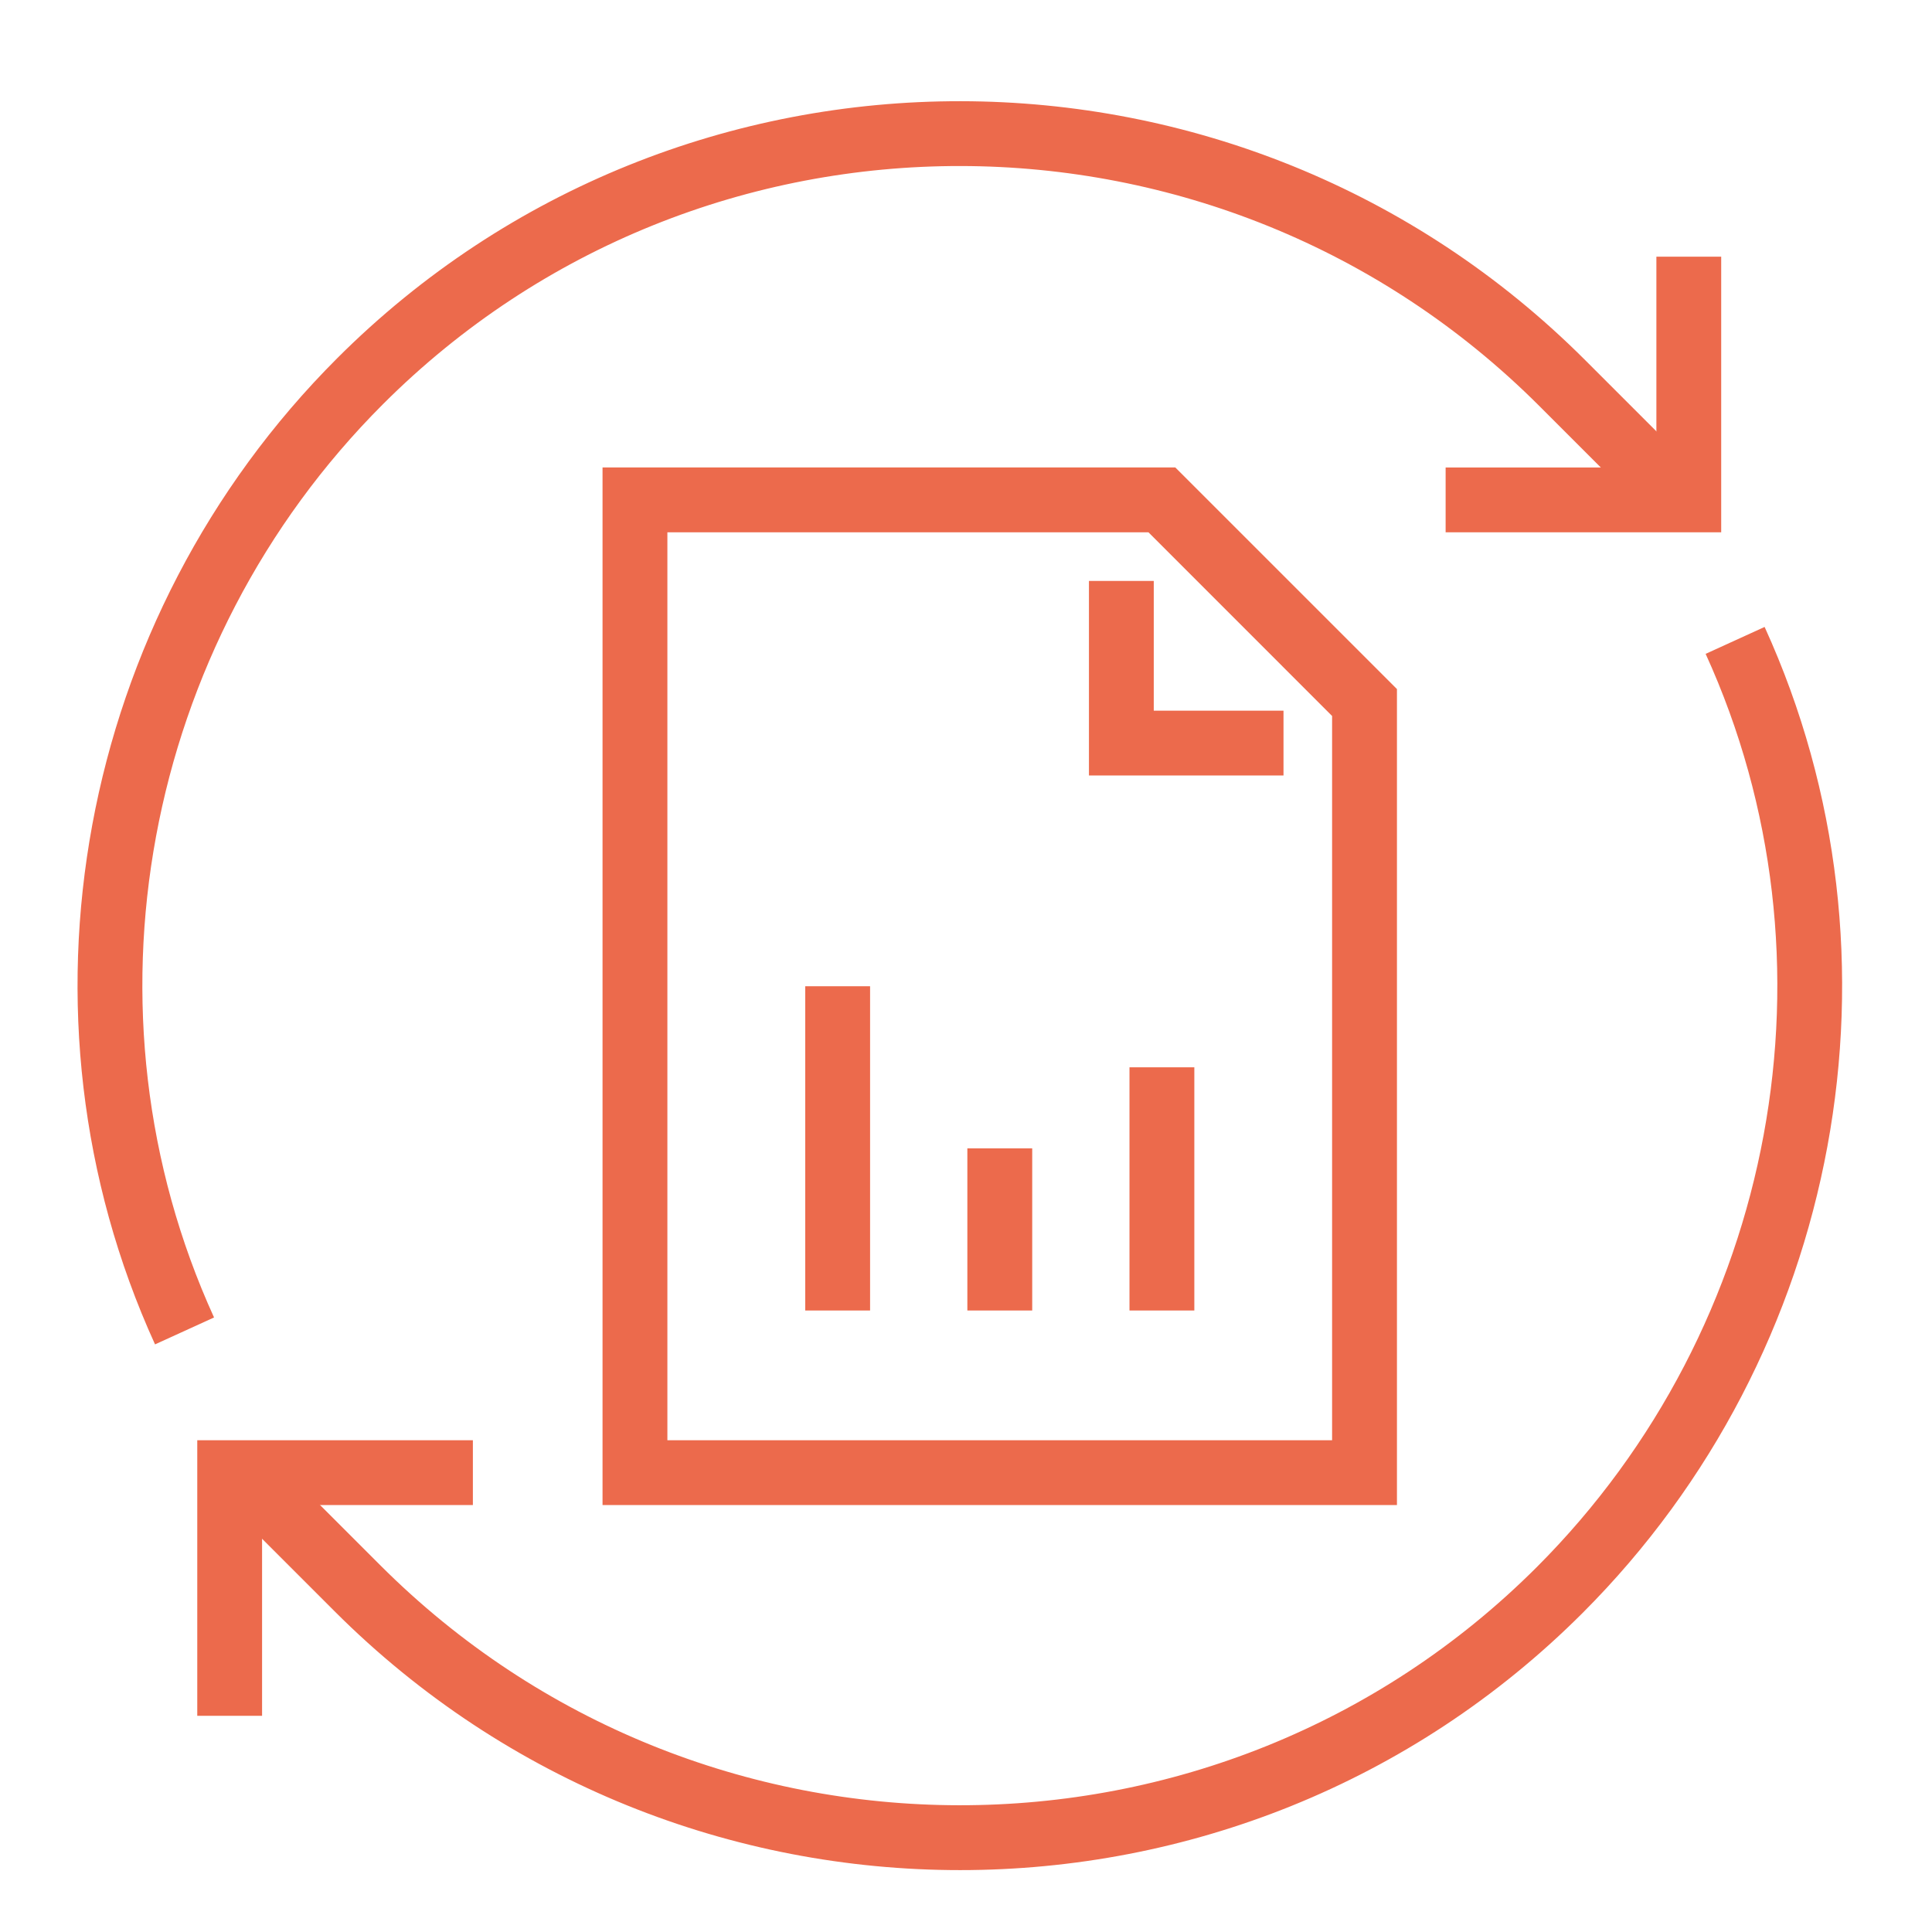
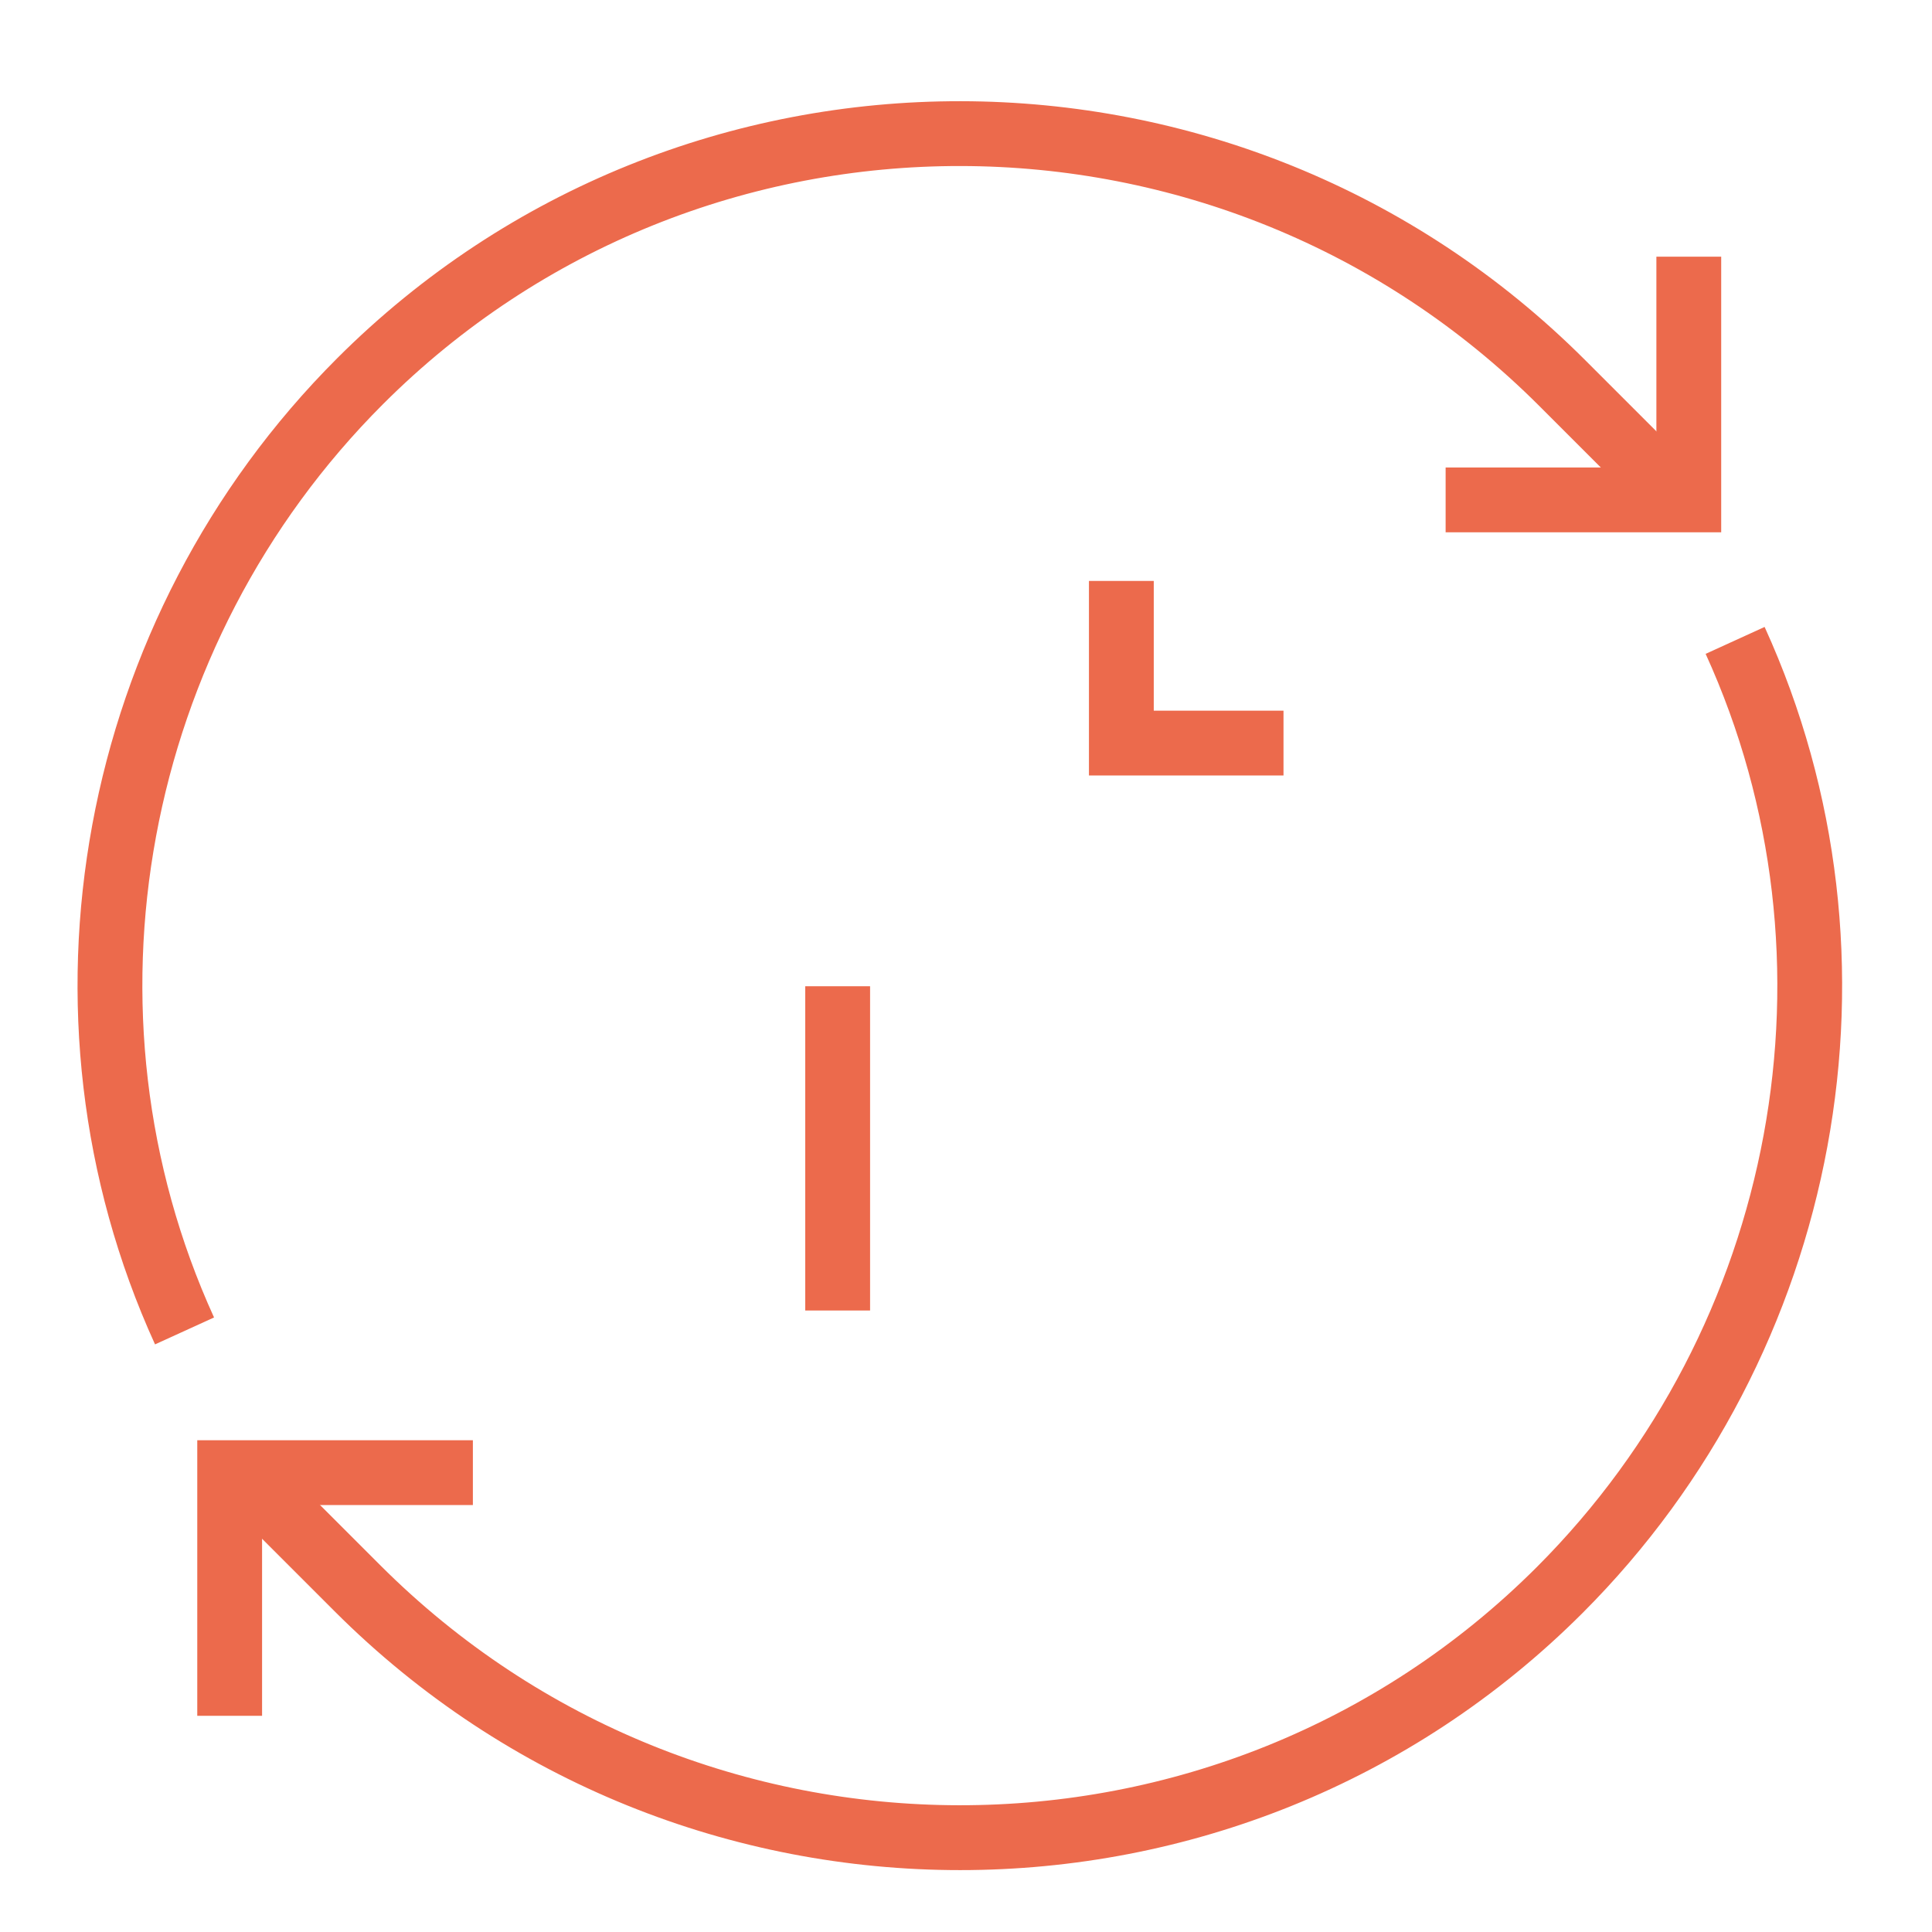
<svg xmlns="http://www.w3.org/2000/svg" version="1.1" id="图层_1" x="0px" y="0px" width="47.667px" height="47.667px" viewBox="0 0 47.667 47.667" enable-background="new 0 0 47.667 47.667" xml:space="preserve">
  <g>
    <polygon fill="#EC6A4C" points="6.466,42.333 4.867,42.333 4.867,35.534 11.667,35.534 11.667,37.133 6.466,37.133  " />
    <path fill="#EC6A4C" d="M3.825,33.169c-3.715-8.15-1.91-17.926,4.491-24.327c8.479-8.478,22.295-8.457,30.796,0.045l2.703,2.703   l-1.131,1.132l-2.703-2.703c-7.879-7.879-20.68-7.9-28.534-0.045C3.516,15.905,1.842,24.96,5.281,32.505L3.825,33.169z" />
    <path fill="#EC6A4C" d="M23.69,46.14c-5.588,0.001-11.18-2.13-15.44-6.391l-2.702-2.702l1.132-1.131l2.702,2.702   c7.877,7.878,20.679,7.898,28.534,0.046c5.932-5.933,7.605-14.987,4.166-22.532l1.455-0.664c3.716,8.149,1.911,17.925-4.49,24.327   C34.816,44.026,29.255,46.14,23.69,46.14z" />
    <polygon fill="#EC6A4C" points="42.466,13.133 35.667,13.133 35.667,11.534 40.867,11.534 40.867,6.333 42.466,6.333  " />
-     <path fill="#EC6A4C" d="M34.466,37.133h-19.6v-25.6h14.131l5.469,5.468V37.133z M16.466,35.534h16.4V17.665l-4.531-4.532H16.466   V35.534z" />
    <polygon fill="#EC6A4C" points="31.667,19.133 26.867,19.133 26.867,14.333 28.466,14.333 28.466,17.534 31.667,17.534  " />
    <rect x="19.867" y="24.333" fill="#EC6A4C" width="1.6" height="8" />
-     <rect x="23.867" y="28.333" fill="#EC6A4C" width="1.6" height="4" />
-     <rect x="27.867" y="26.333" fill="#EC6A4C" width="1.6" height="6" />
  </g>
</svg>